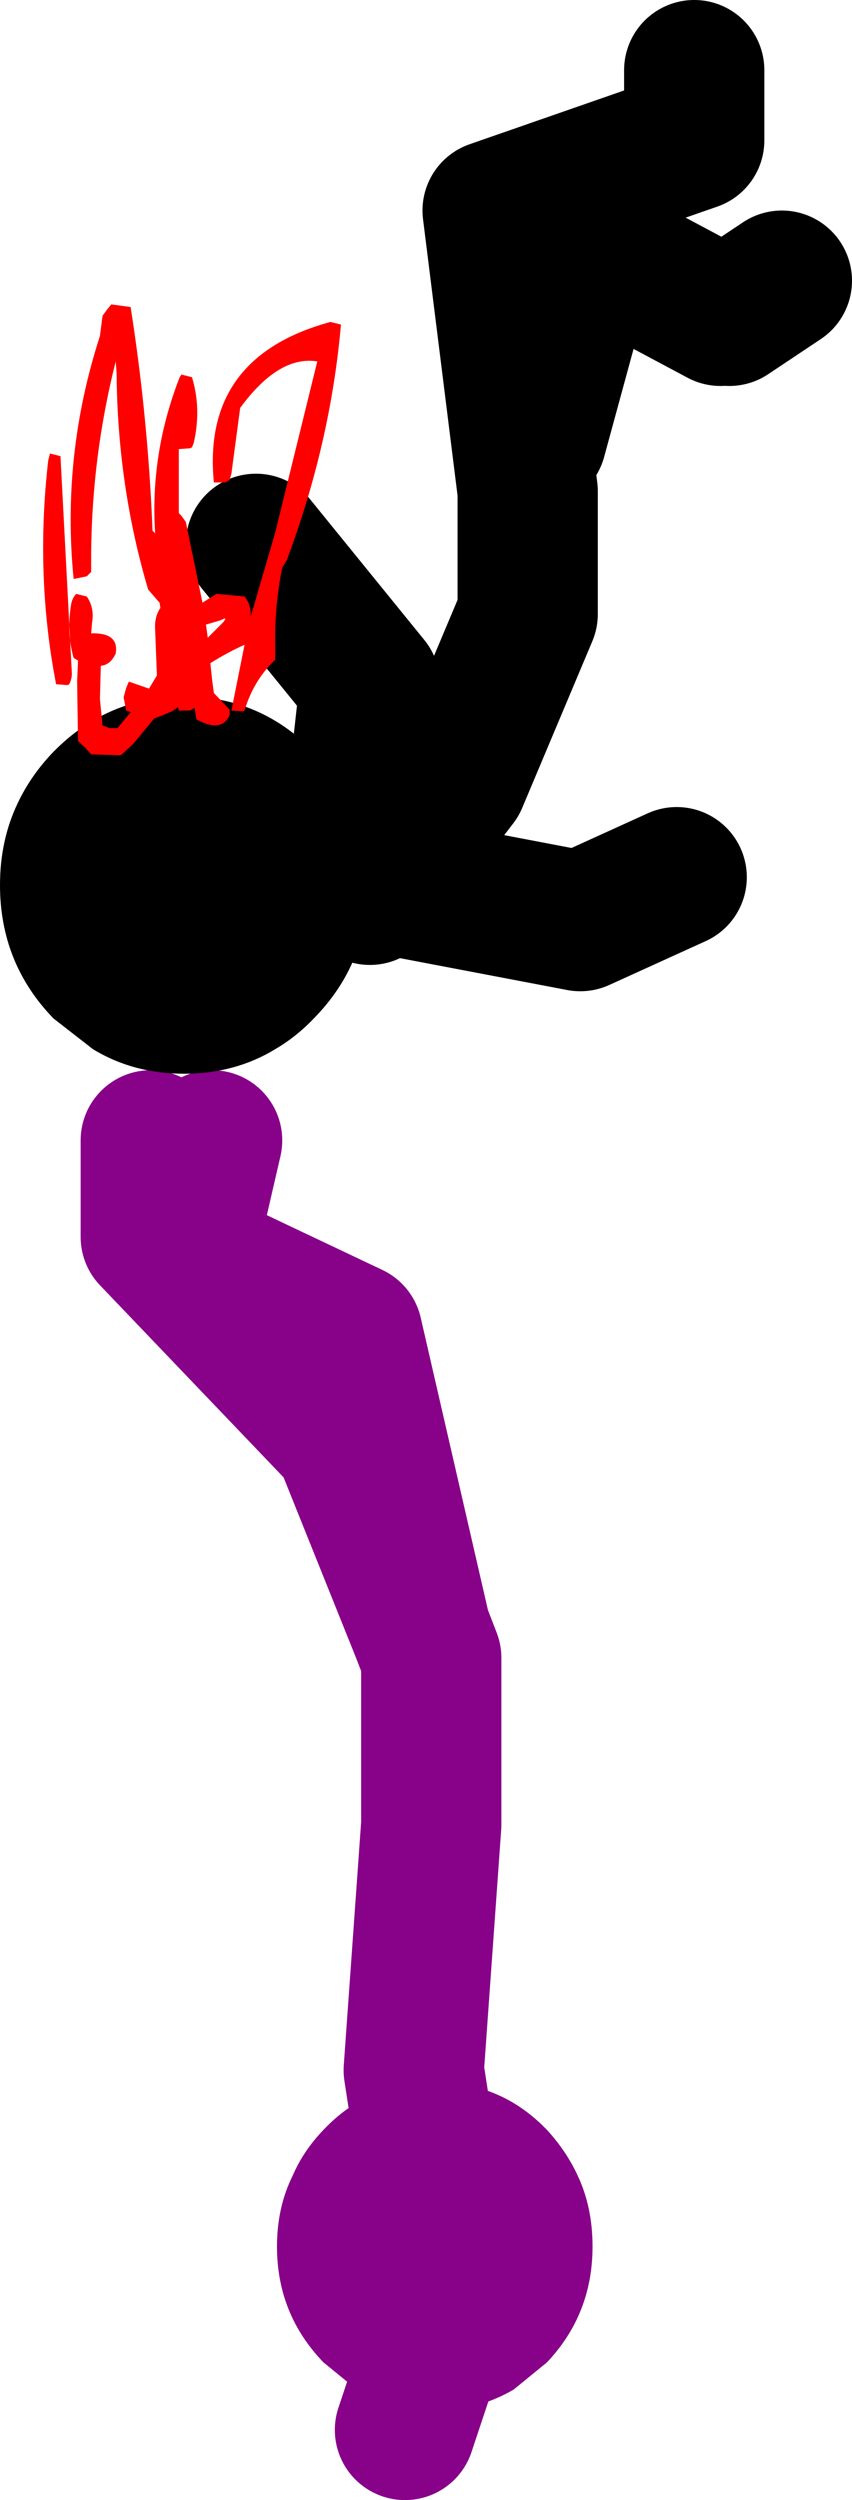
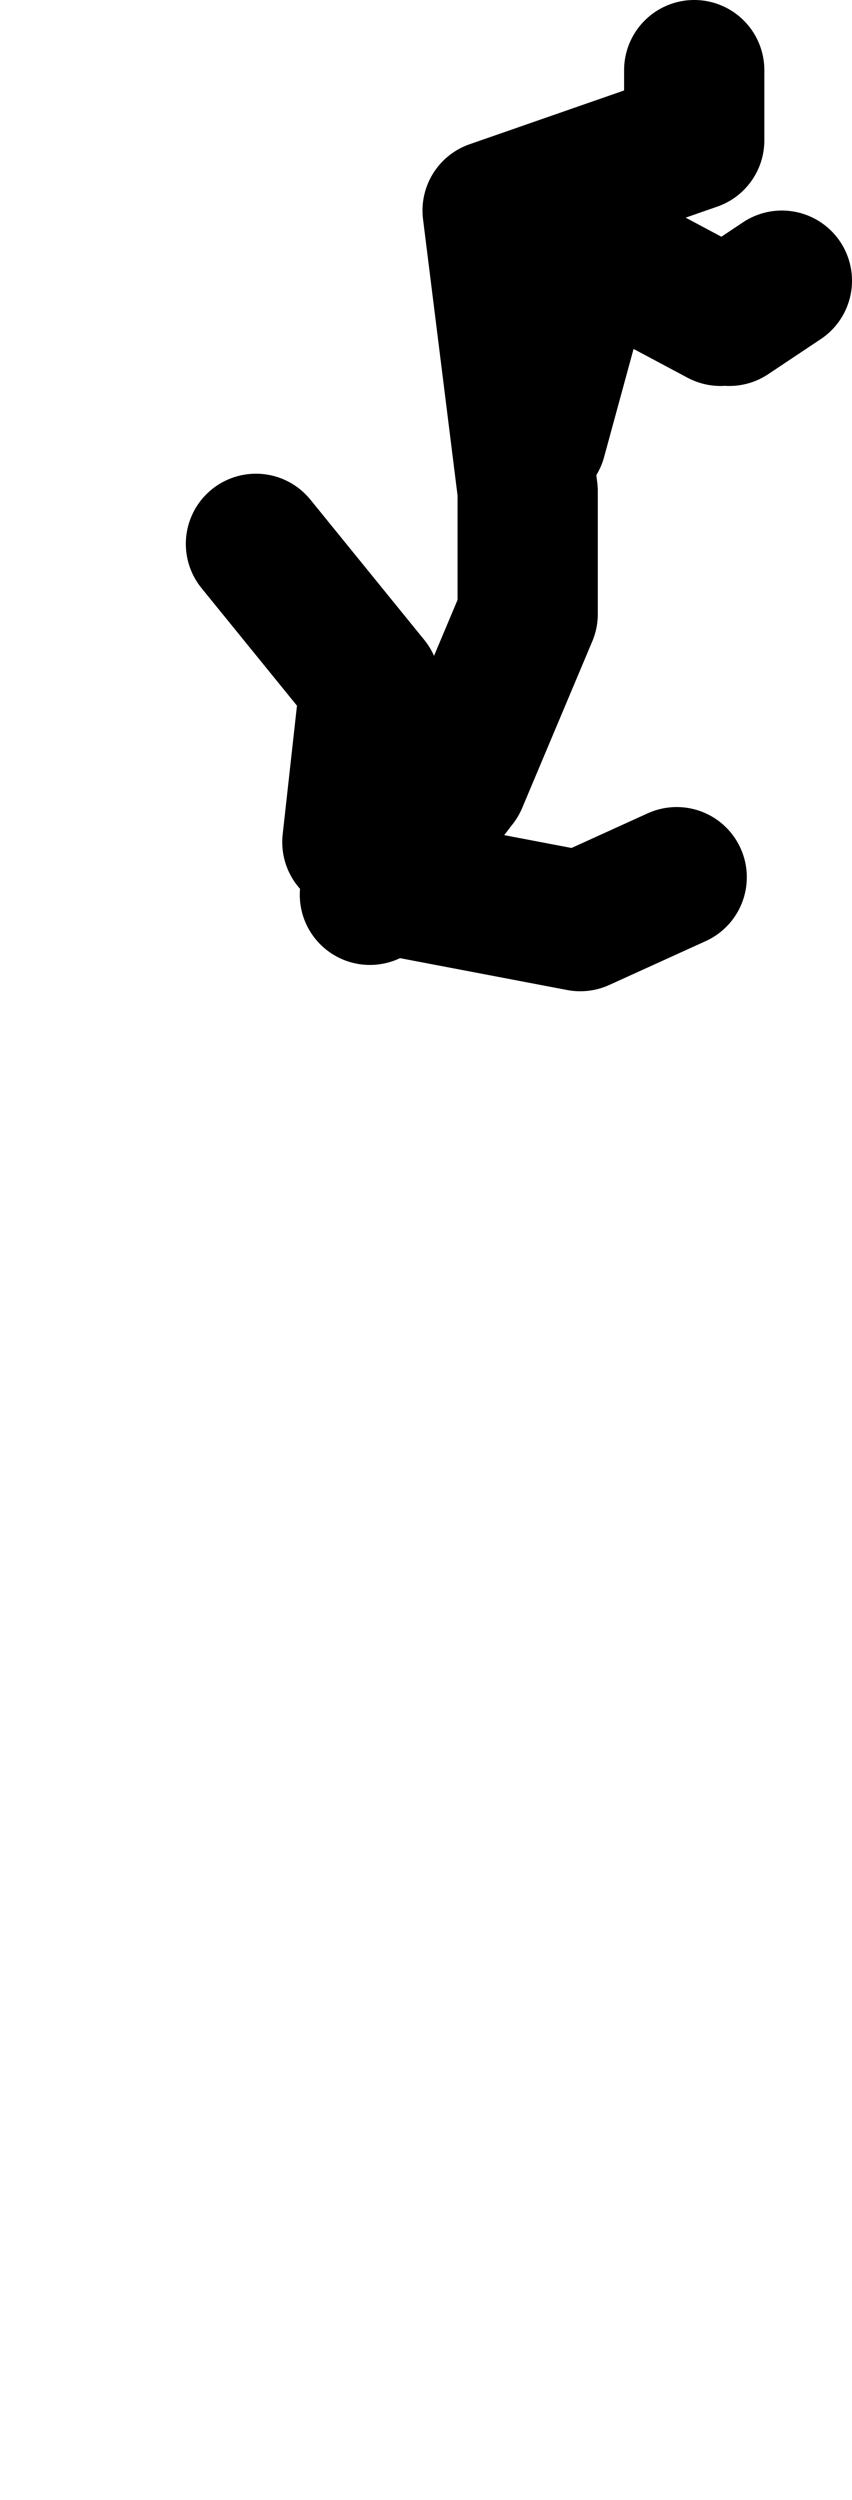
<svg xmlns="http://www.w3.org/2000/svg" height="142.5px" width="48.6px">
  <g transform="matrix(1.0, 0.0, 0.0, 1.0, 212.6, 16.5)">
-     <path d="M-181.4 104.9 Q-180.3 106.1 -179.65 107.5 -178.8 109.3 -178.8 111.55 -178.8 115.4 -181.4 118.15 L-183.3 119.7 Q-185.35 120.9 -187.8 120.9 -190.25 120.9 -192.25 119.7 L-194.15 118.15 Q-196.8 115.4 -196.8 111.55 -196.8 109.3 -195.9 107.5 -195.3 106.1 -194.15 104.9 -191.55 102.15 -187.8 102.2 -184.05 102.15 -181.4 104.9" fill="#880189" fill-rule="evenodd" stroke="none" />
-     <path d="M-204.0 48.5 L-204.0 54.0 -193.0 65.5 -188.6 76.45 -192.5 59.5 -202.0 55.0 -200.5 48.5 M-189.5 122.0 L-187.0 114.5 -189.0 101.5 -188.0 87.5 -188.0 78.0 -188.6 76.45" fill="none" stroke="#880189" stroke-linecap="round" stroke-linejoin="round" stroke-width="8.0" />
    <path d="M-191.5 34.5 L-186.5 28.0 -182.5 18.5 -182.5 11.5 -184.5 -4.5 -173.0 -8.5 -173.0 -12.5 M-192.5 31.5 L-191.5 22.5 -198.0 14.5 M-190.0 34.0 L-179.5 36.0 -174.0 33.5 M-182.0 8.5 L-179.0 -2.5 -171.5 1.5 M-171.0 1.5 L-168.0 -0.5" fill="none" stroke="#000000" stroke-linecap="round" stroke-linejoin="round" stroke-width="8.0" />
-     <path d="M-202.1 44.7 Q-205.0 44.7 -207.3 43.3 L-209.55 41.55 Q-212.6 38.4 -212.6 33.95 -212.6 31.4 -211.6 29.3 -210.85 27.7 -209.55 26.35 -206.45 23.2 -202.1 23.2 -197.75 23.2 -194.7 26.35 -193.4 27.7 -192.6 29.3 -191.6 31.4 -191.6 33.95 -191.6 38.4 -194.7 41.55 -195.7 42.6 -196.9 43.3 -199.2 44.7 -202.1 44.7" fill="#000000" fill-rule="evenodd" stroke="none" />
-     <path d="M-194.5 4.1 Q-196.7 3.75 -198.9 6.75 L-199.4 10.5 -199.5 10.85 -199.75 11.0 -200.4 11.0 Q-201.1 3.85 -193.75 1.85 L-193.15 2.0 Q-193.75 8.8 -196.25 15.45 L-196.5 15.85 Q-196.95 18.1 -196.9 20.35 L-196.9 21.1 Q-198.15 22.3 -198.65 24.0 L-198.75 24.05 -199.4 24.0 -198.65 20.25 Q-199.65 20.7 -200.6 21.3 L-200.5 22.25 -200.4 23.0 -199.5 23.95 -199.5 24.25 Q-199.95 25.3 -201.4 24.5 L-201.5 23.85 -201.75 24.0 -202.4 24.0 -202.45 23.8 -202.5 23.85 -202.8 24.05 -203.4 24.3 -203.8 24.45 -205.0 25.9 -205.65 26.5 -205.75 26.55 -207.4 26.5 -207.75 26.1 -208.15 25.75 -208.2 22.35 -208.15 21.15 -208.4 21.0 Q-208.8 19.6 -208.55 18.0 -208.5 17.6 -208.25 17.35 L-207.65 17.5 Q-207.2 18.15 -207.35 19.0 L-207.4 19.6 Q-205.8 19.55 -206.0 20.75 -206.3 21.4 -206.85 21.45 L-206.9 23.35 -206.75 24.85 -206.35 25.0 -205.9 25.0 -205.15 24.1 -205.4 24.0 -205.55 23.25 -205.4 22.7 -205.25 22.35 -204.1 22.75 -203.65 22.0 -203.75 19.4 Q-203.8 18.65 -203.45 18.15 L-203.5 17.85 -203.85 17.45 -204.15 17.1 Q-205.9 11.2 -205.95 4.75 L-206.0 4.1 Q-207.35 9.45 -207.4 15.0 L-207.4 16.1 -207.65 16.35 -208.4 16.5 Q-209.1 9.45 -206.9 2.65 L-206.75 1.5 -206.5 1.15 -206.25 0.85 -205.15 1.0 Q-204.25 6.7 -203.95 12.6 L-203.9 13.75 -203.75 13.9 Q-204.05 9.35 -202.35 5.0 L-202.25 4.85 -201.65 5.0 Q-201.1 6.8 -201.55 8.75 L-201.65 9.0 -201.75 9.05 -202.4 9.1 -202.4 12.75 -202.25 12.9 -202.0 13.25 -201.05 17.85 -200.25 17.35 -198.65 17.5 Q-198.25 18.0 -198.3 18.65 L-196.9 13.85 -194.6 4.5 -194.5 4.1 M-200.85 19.1 L-200.75 19.85 -199.9 19.0 Q-199.55 18.6 -200.0 18.85 L-200.85 19.1 M-209.75 9.35 L-209.15 9.5 -208.5 21.9 Q-208.5 22.2 -208.65 22.5 L-208.75 22.55 -209.4 22.5 Q-210.6 16.3 -209.85 9.75 L-209.75 9.35" fill="#ff0000" fill-rule="evenodd" stroke="none" />
  </g>
</svg>